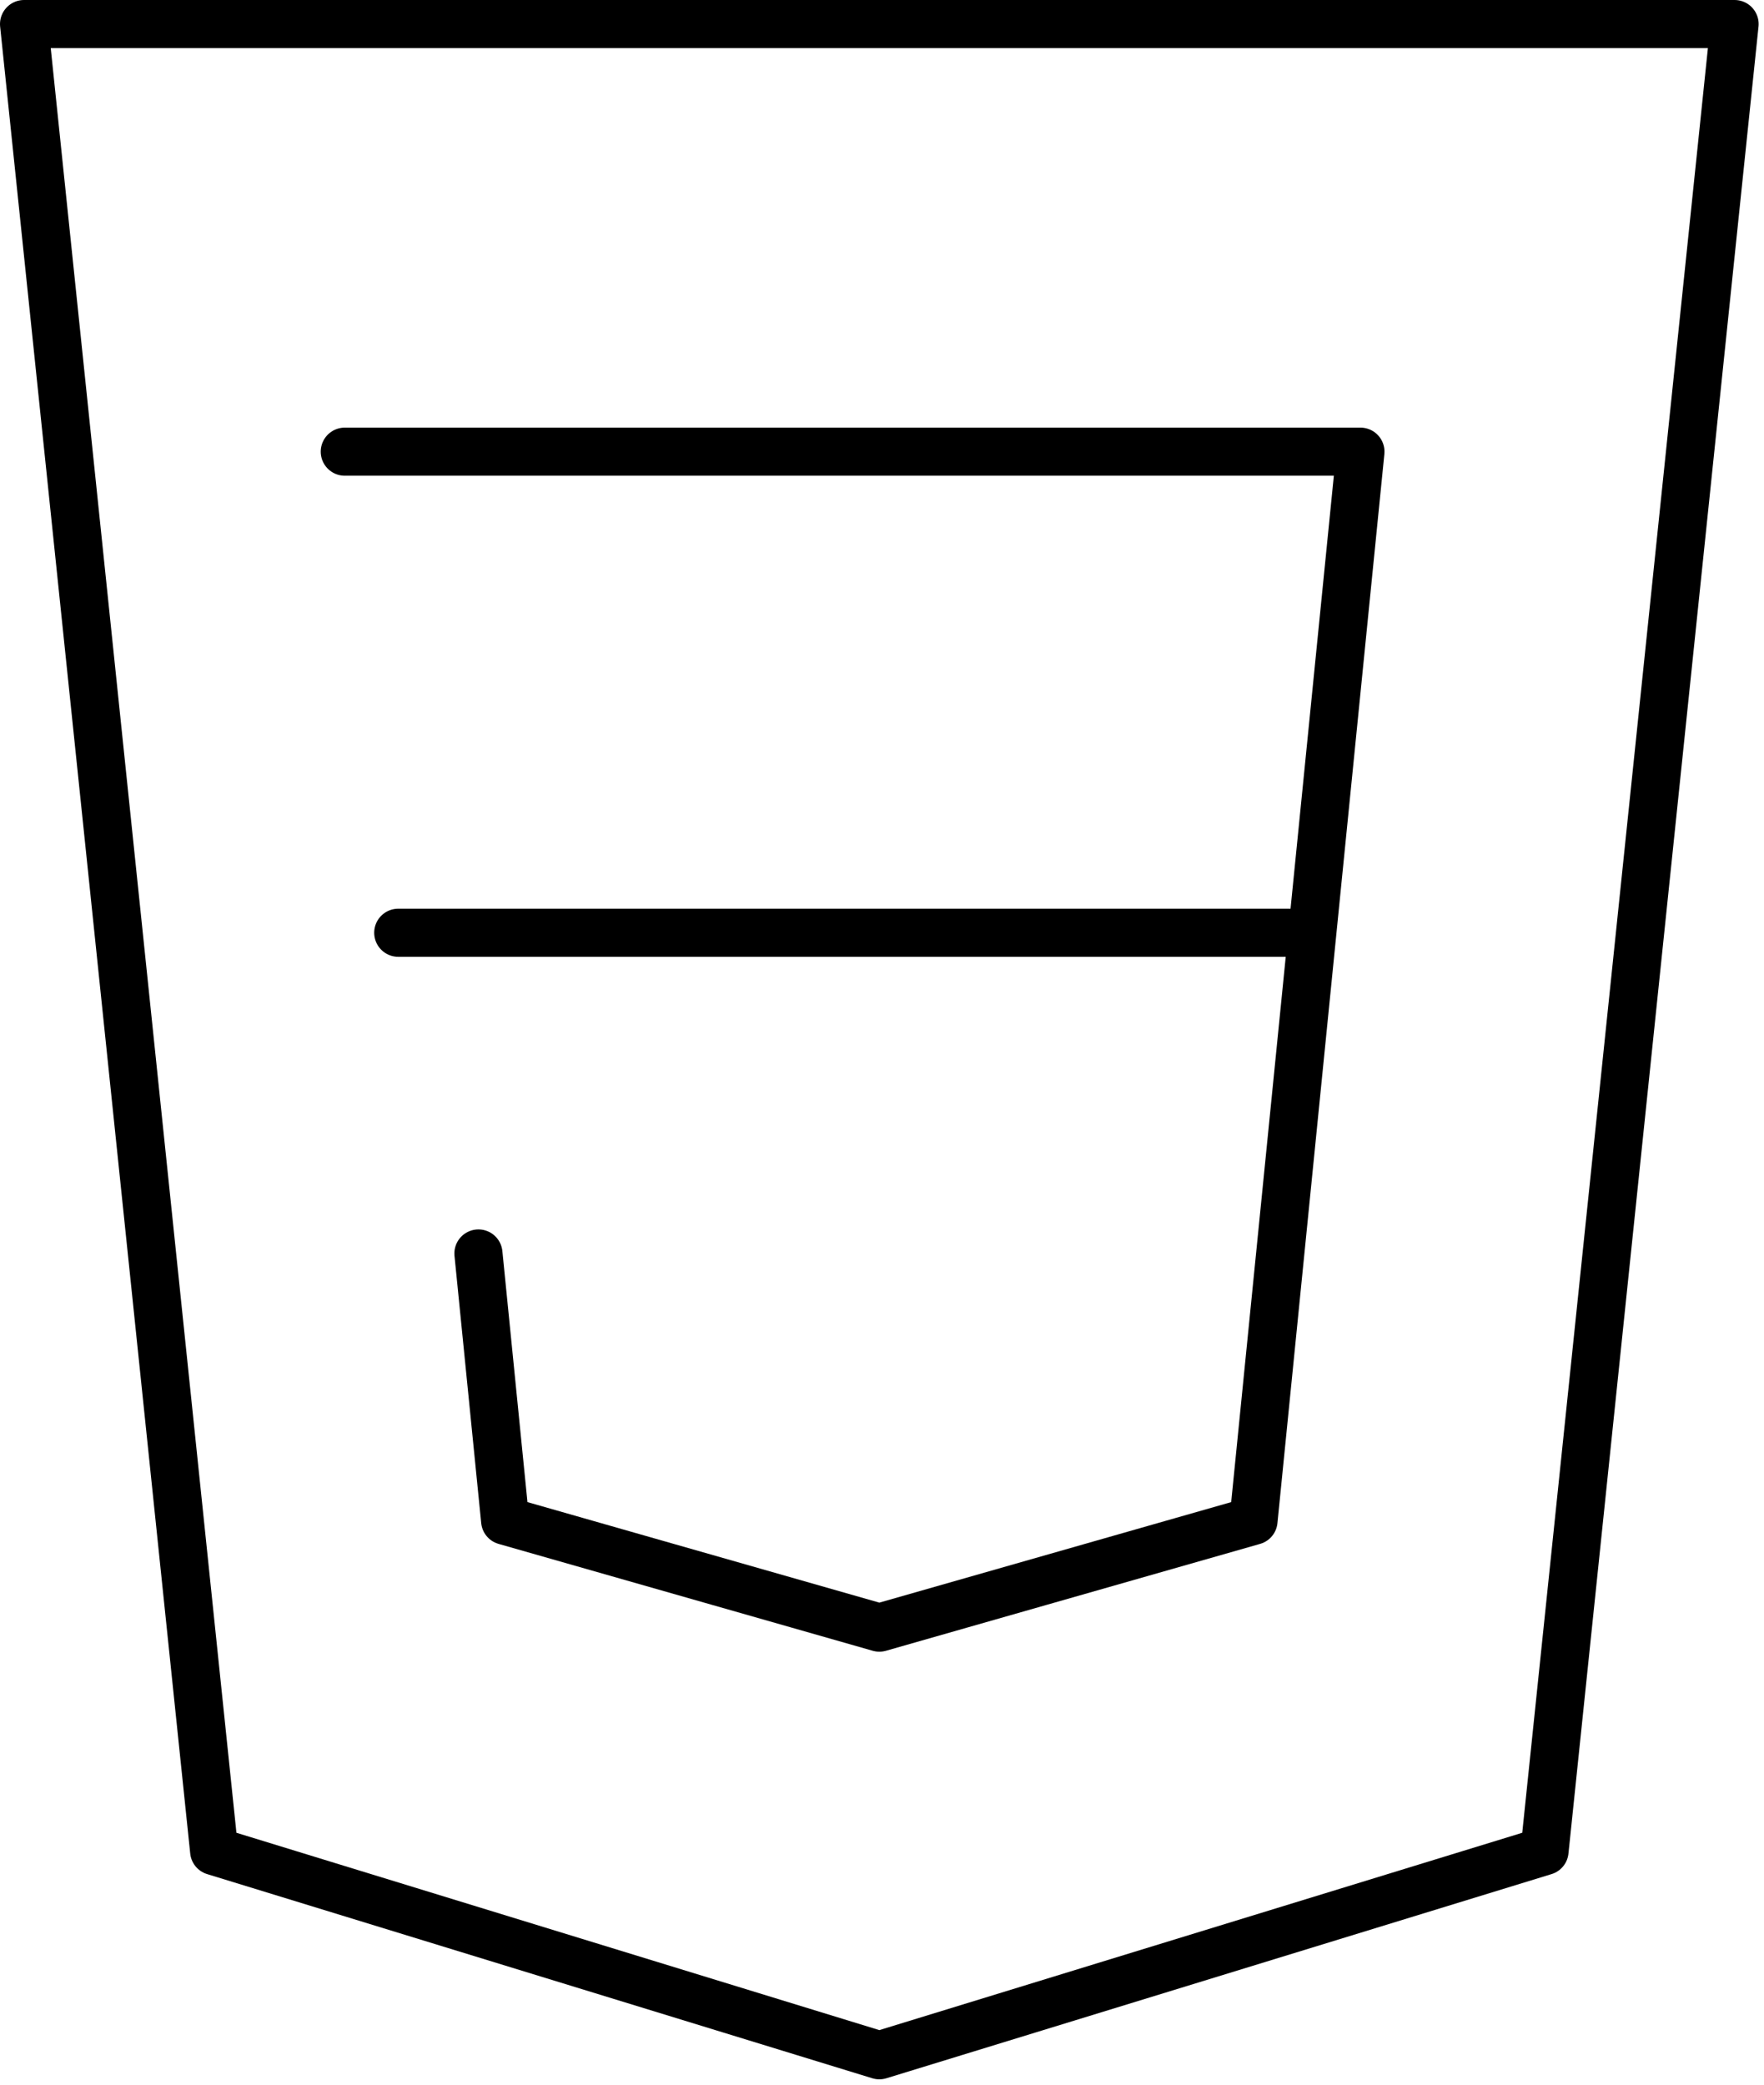
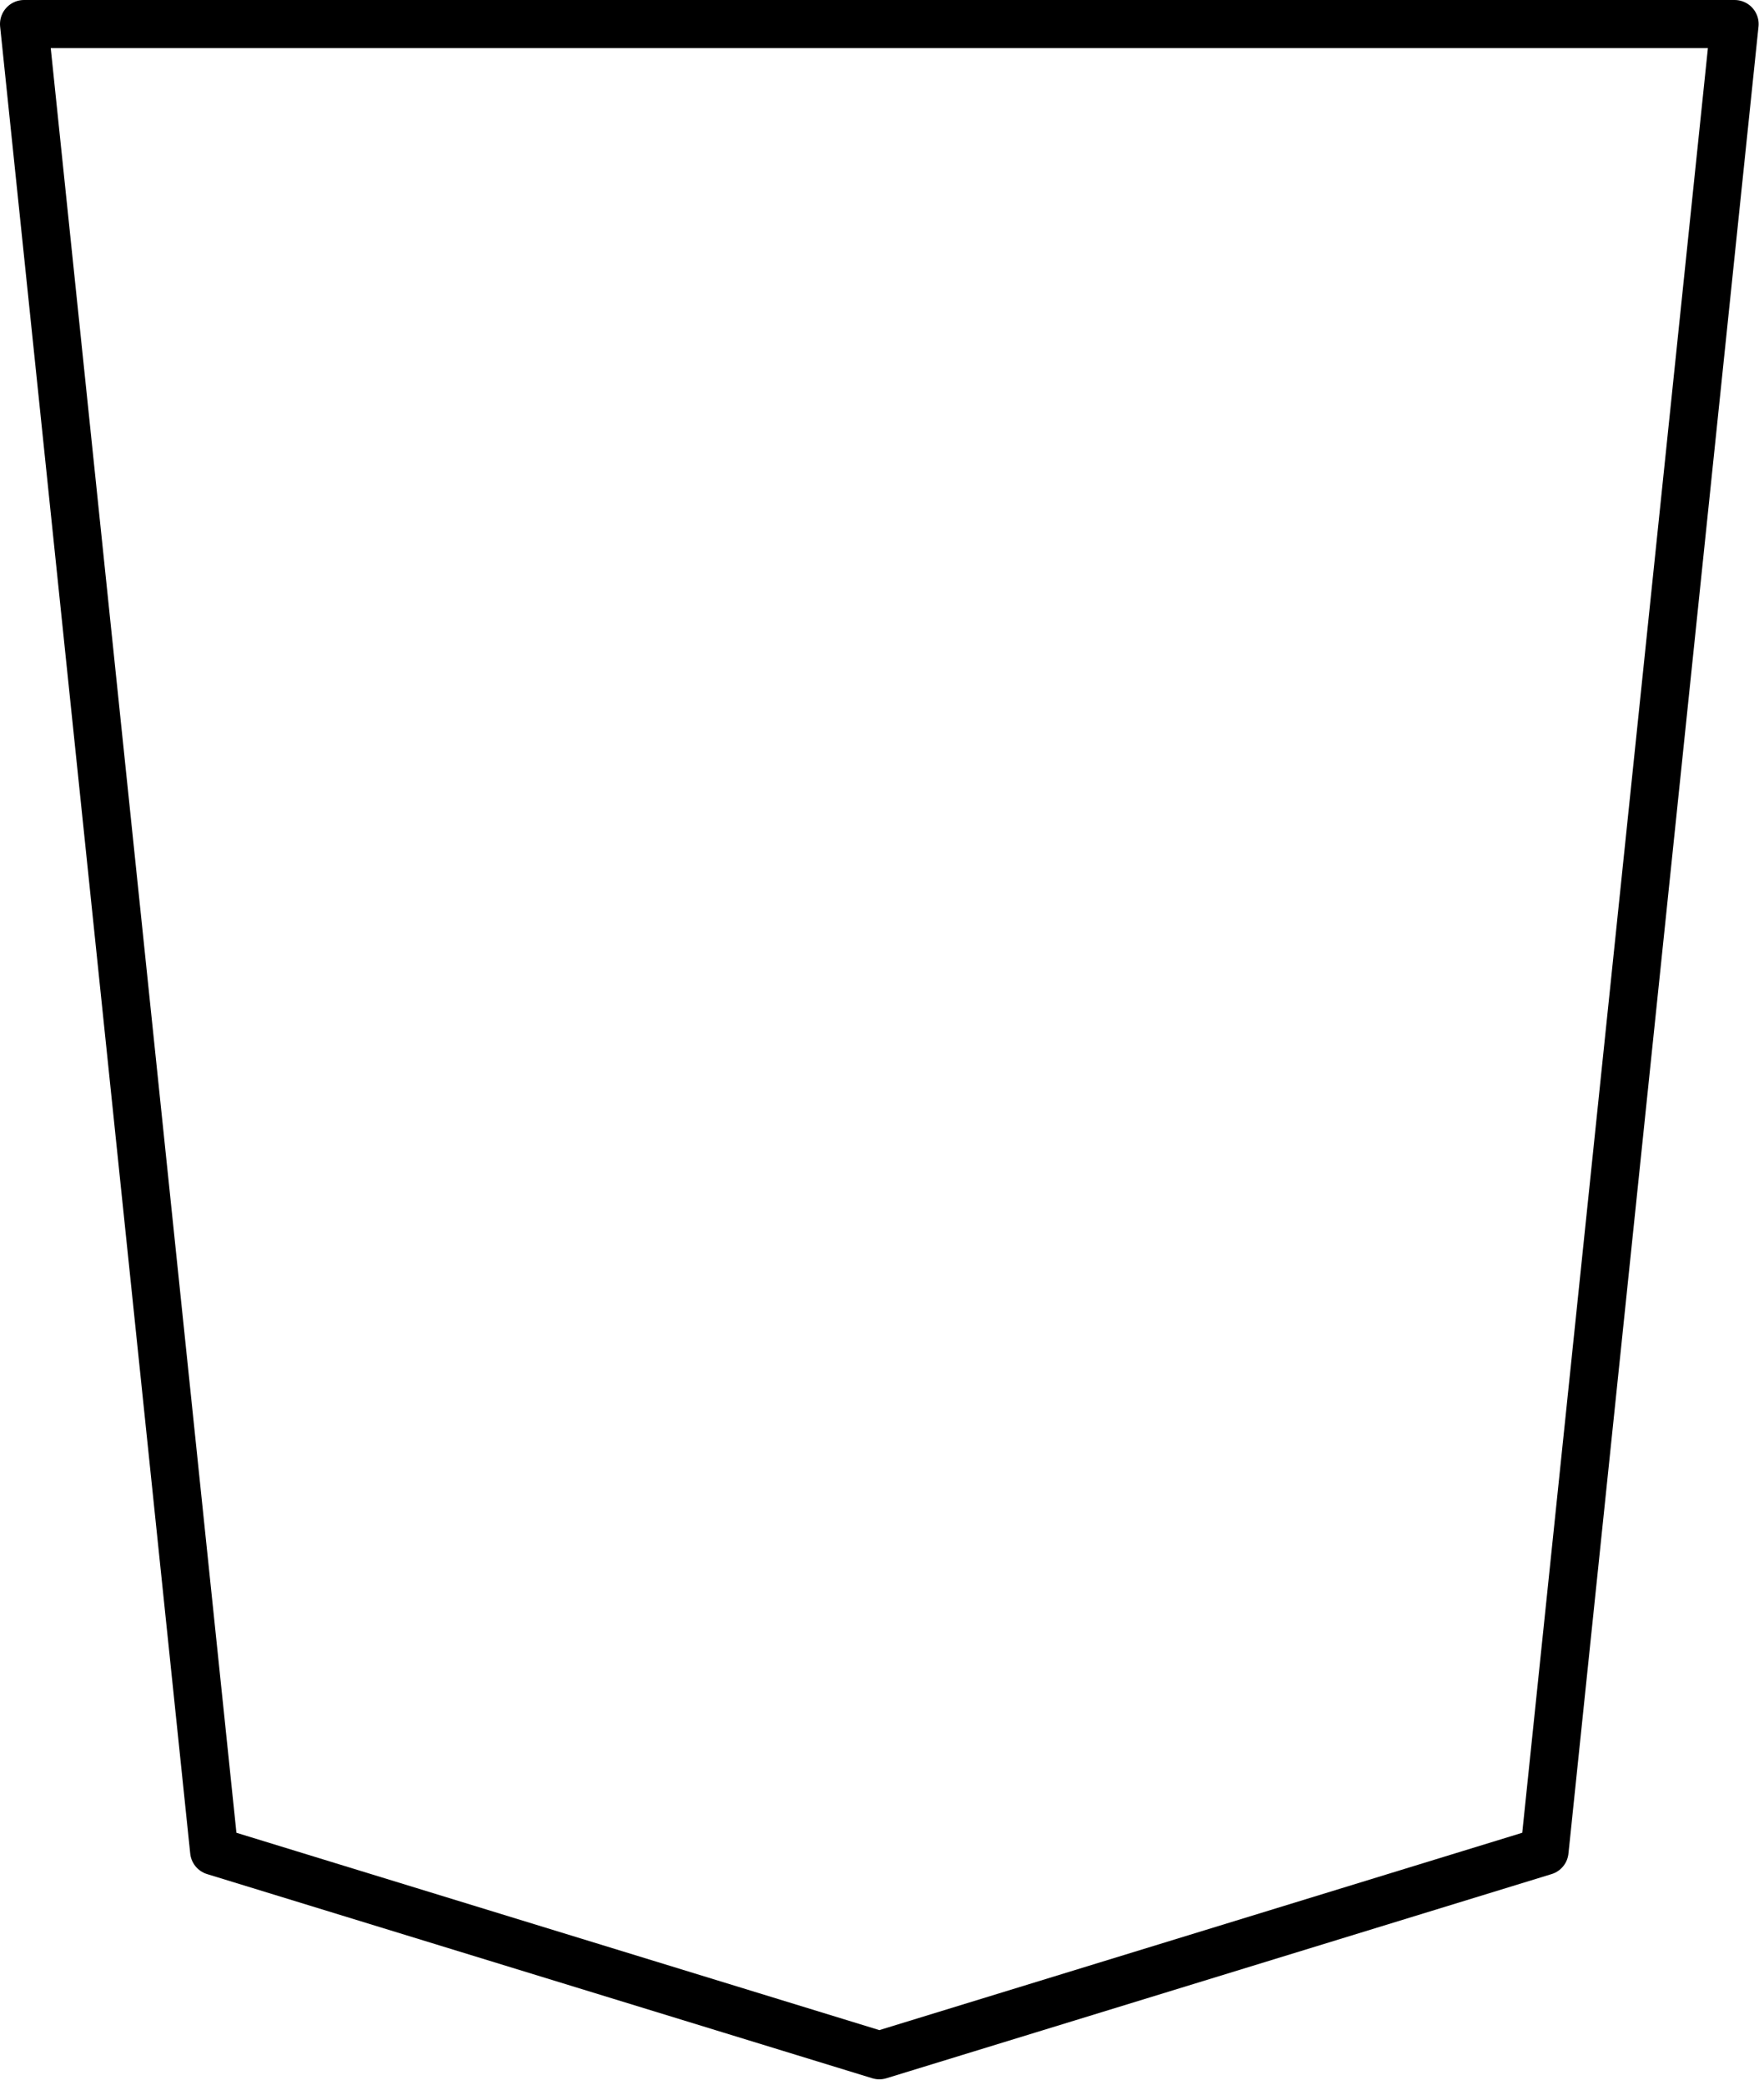
<svg xmlns="http://www.w3.org/2000/svg" width="55" height="65" viewBox="0 0 55 65" fill="none">
  <path d="M0.75 0.75L6.677 57.717L27.417 64.083L48.157 57.717L54.083 0.75H0.75Z" stroke="black" stroke-width="1.5" stroke-linecap="round" stroke-linejoin="round" />
-   <path d="M10.75 14.083H42.417L39.083 47.417L27.417 50.75L15.75 47.417L14.917 39.083M40.75 29.083H12.417" stroke="black" stroke-width="1.5" stroke-linecap="round" stroke-linejoin="round" />
</svg>